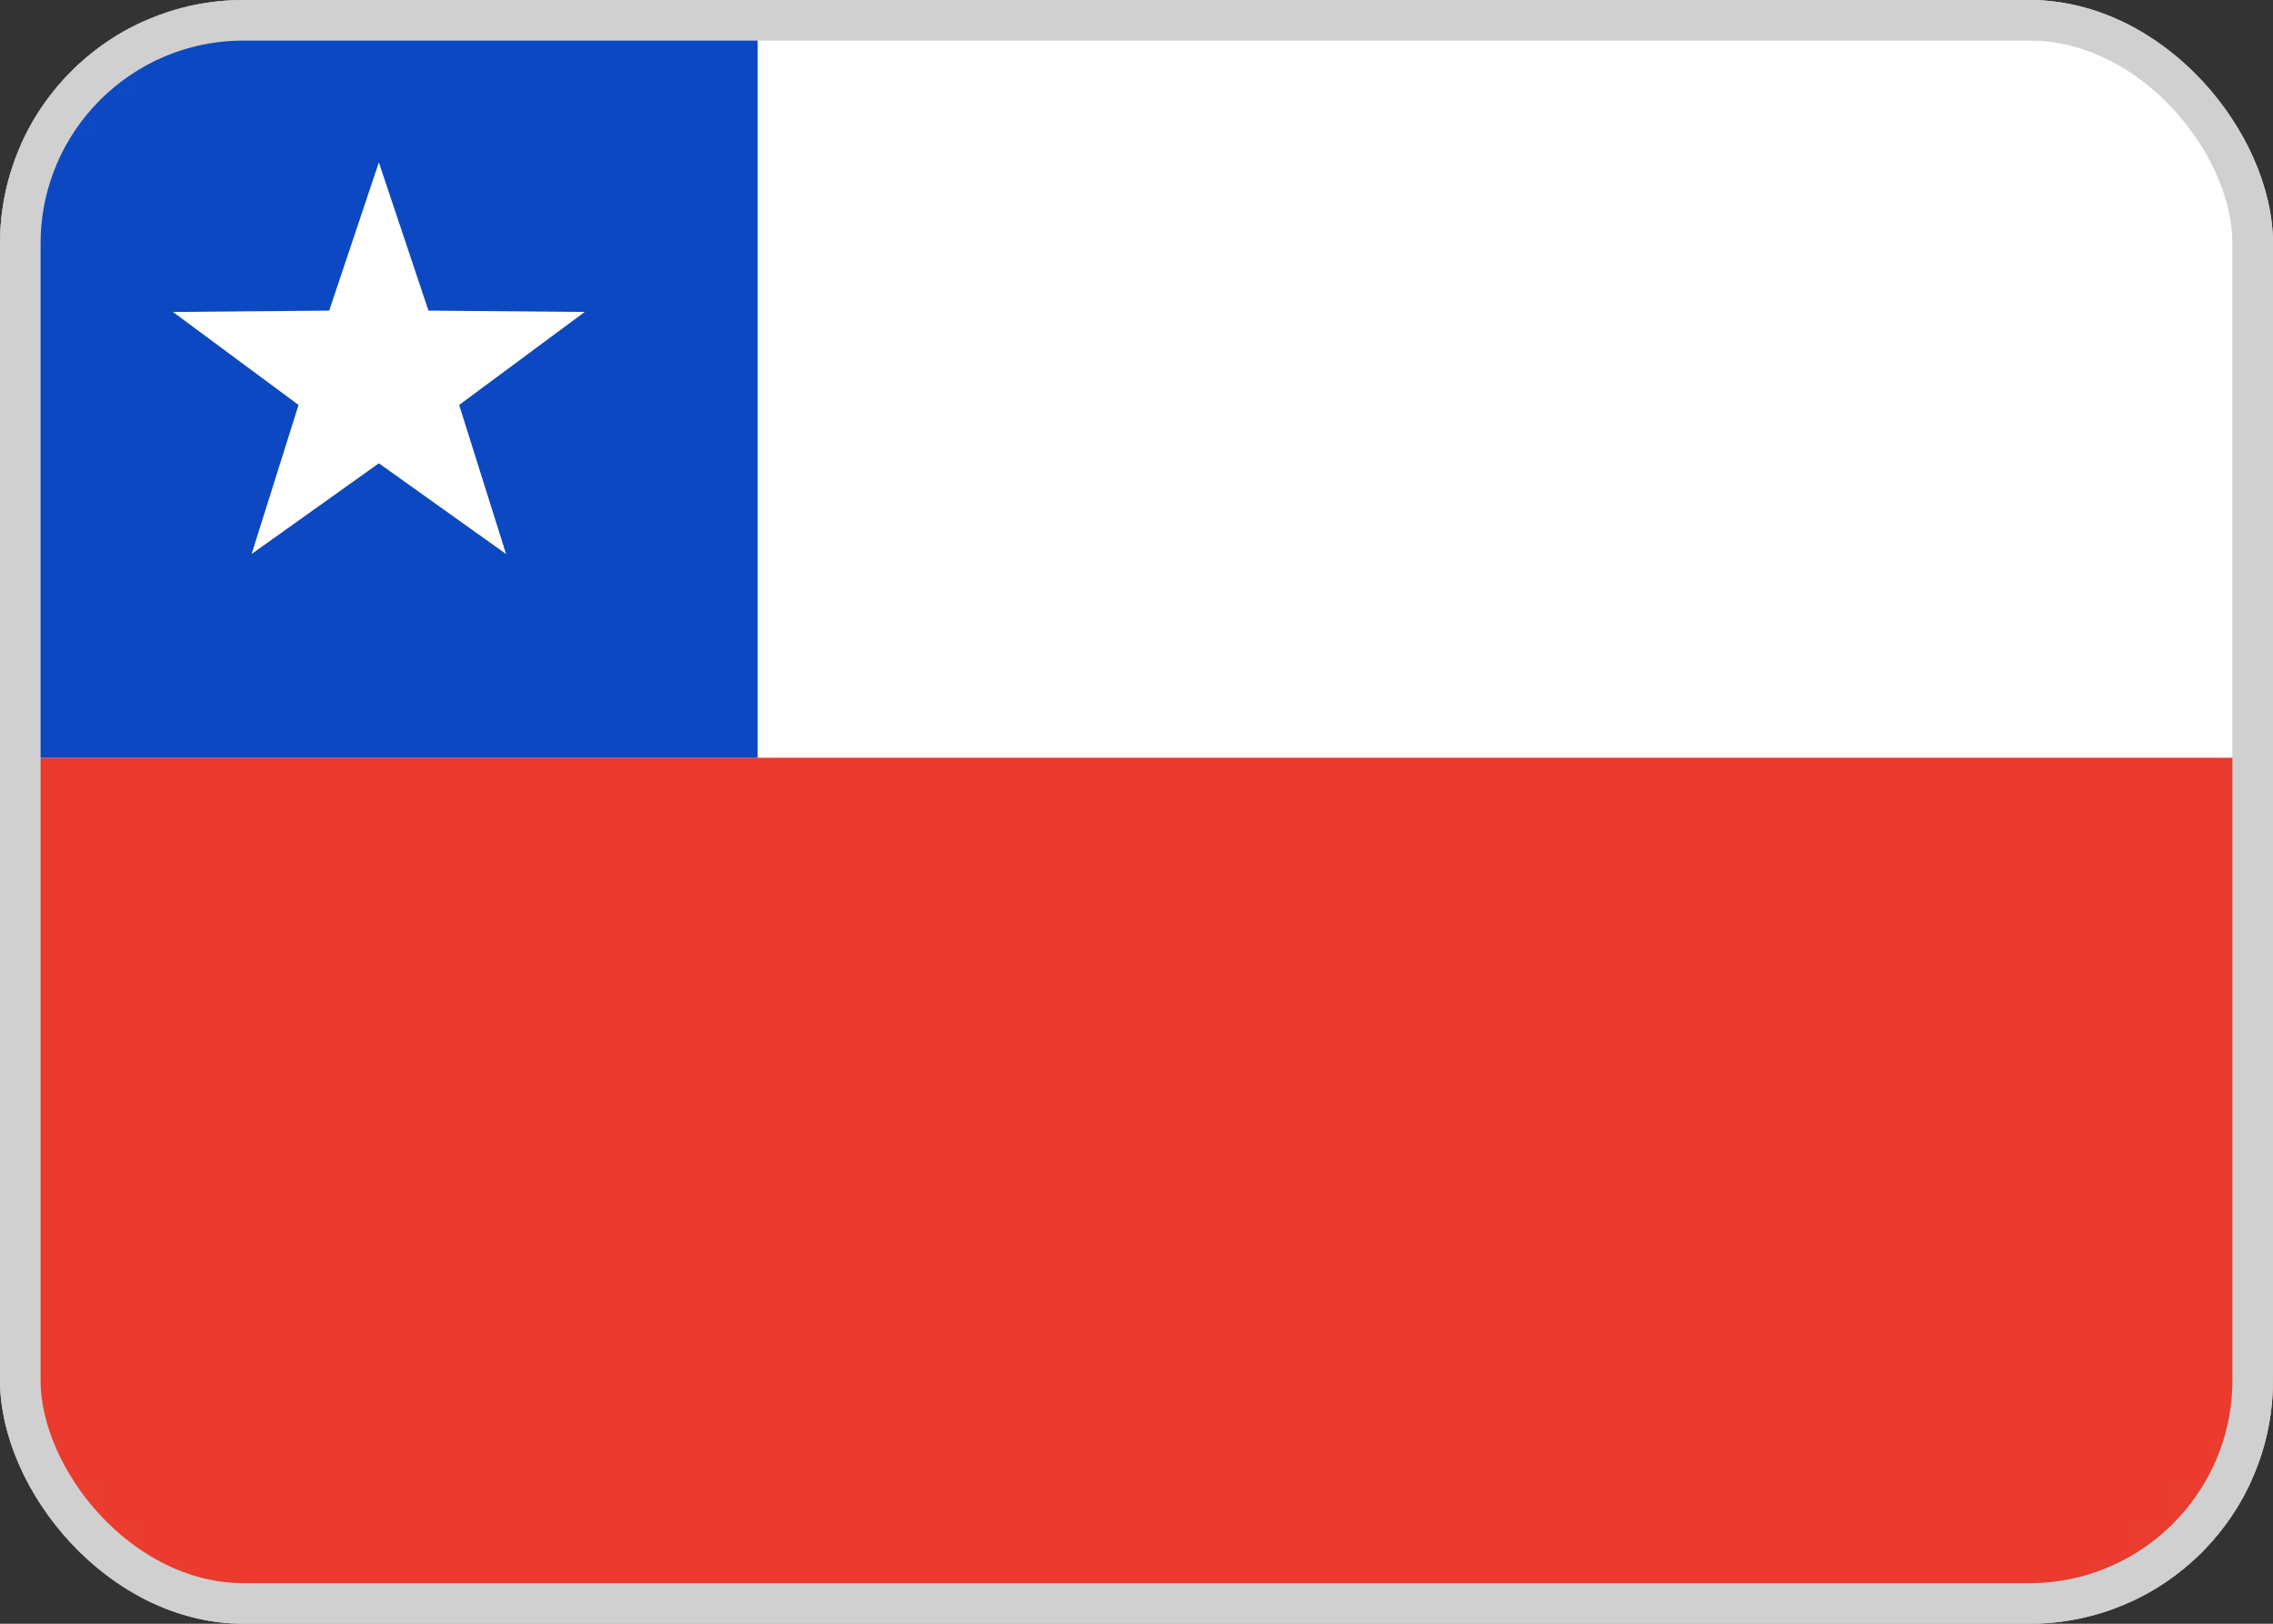
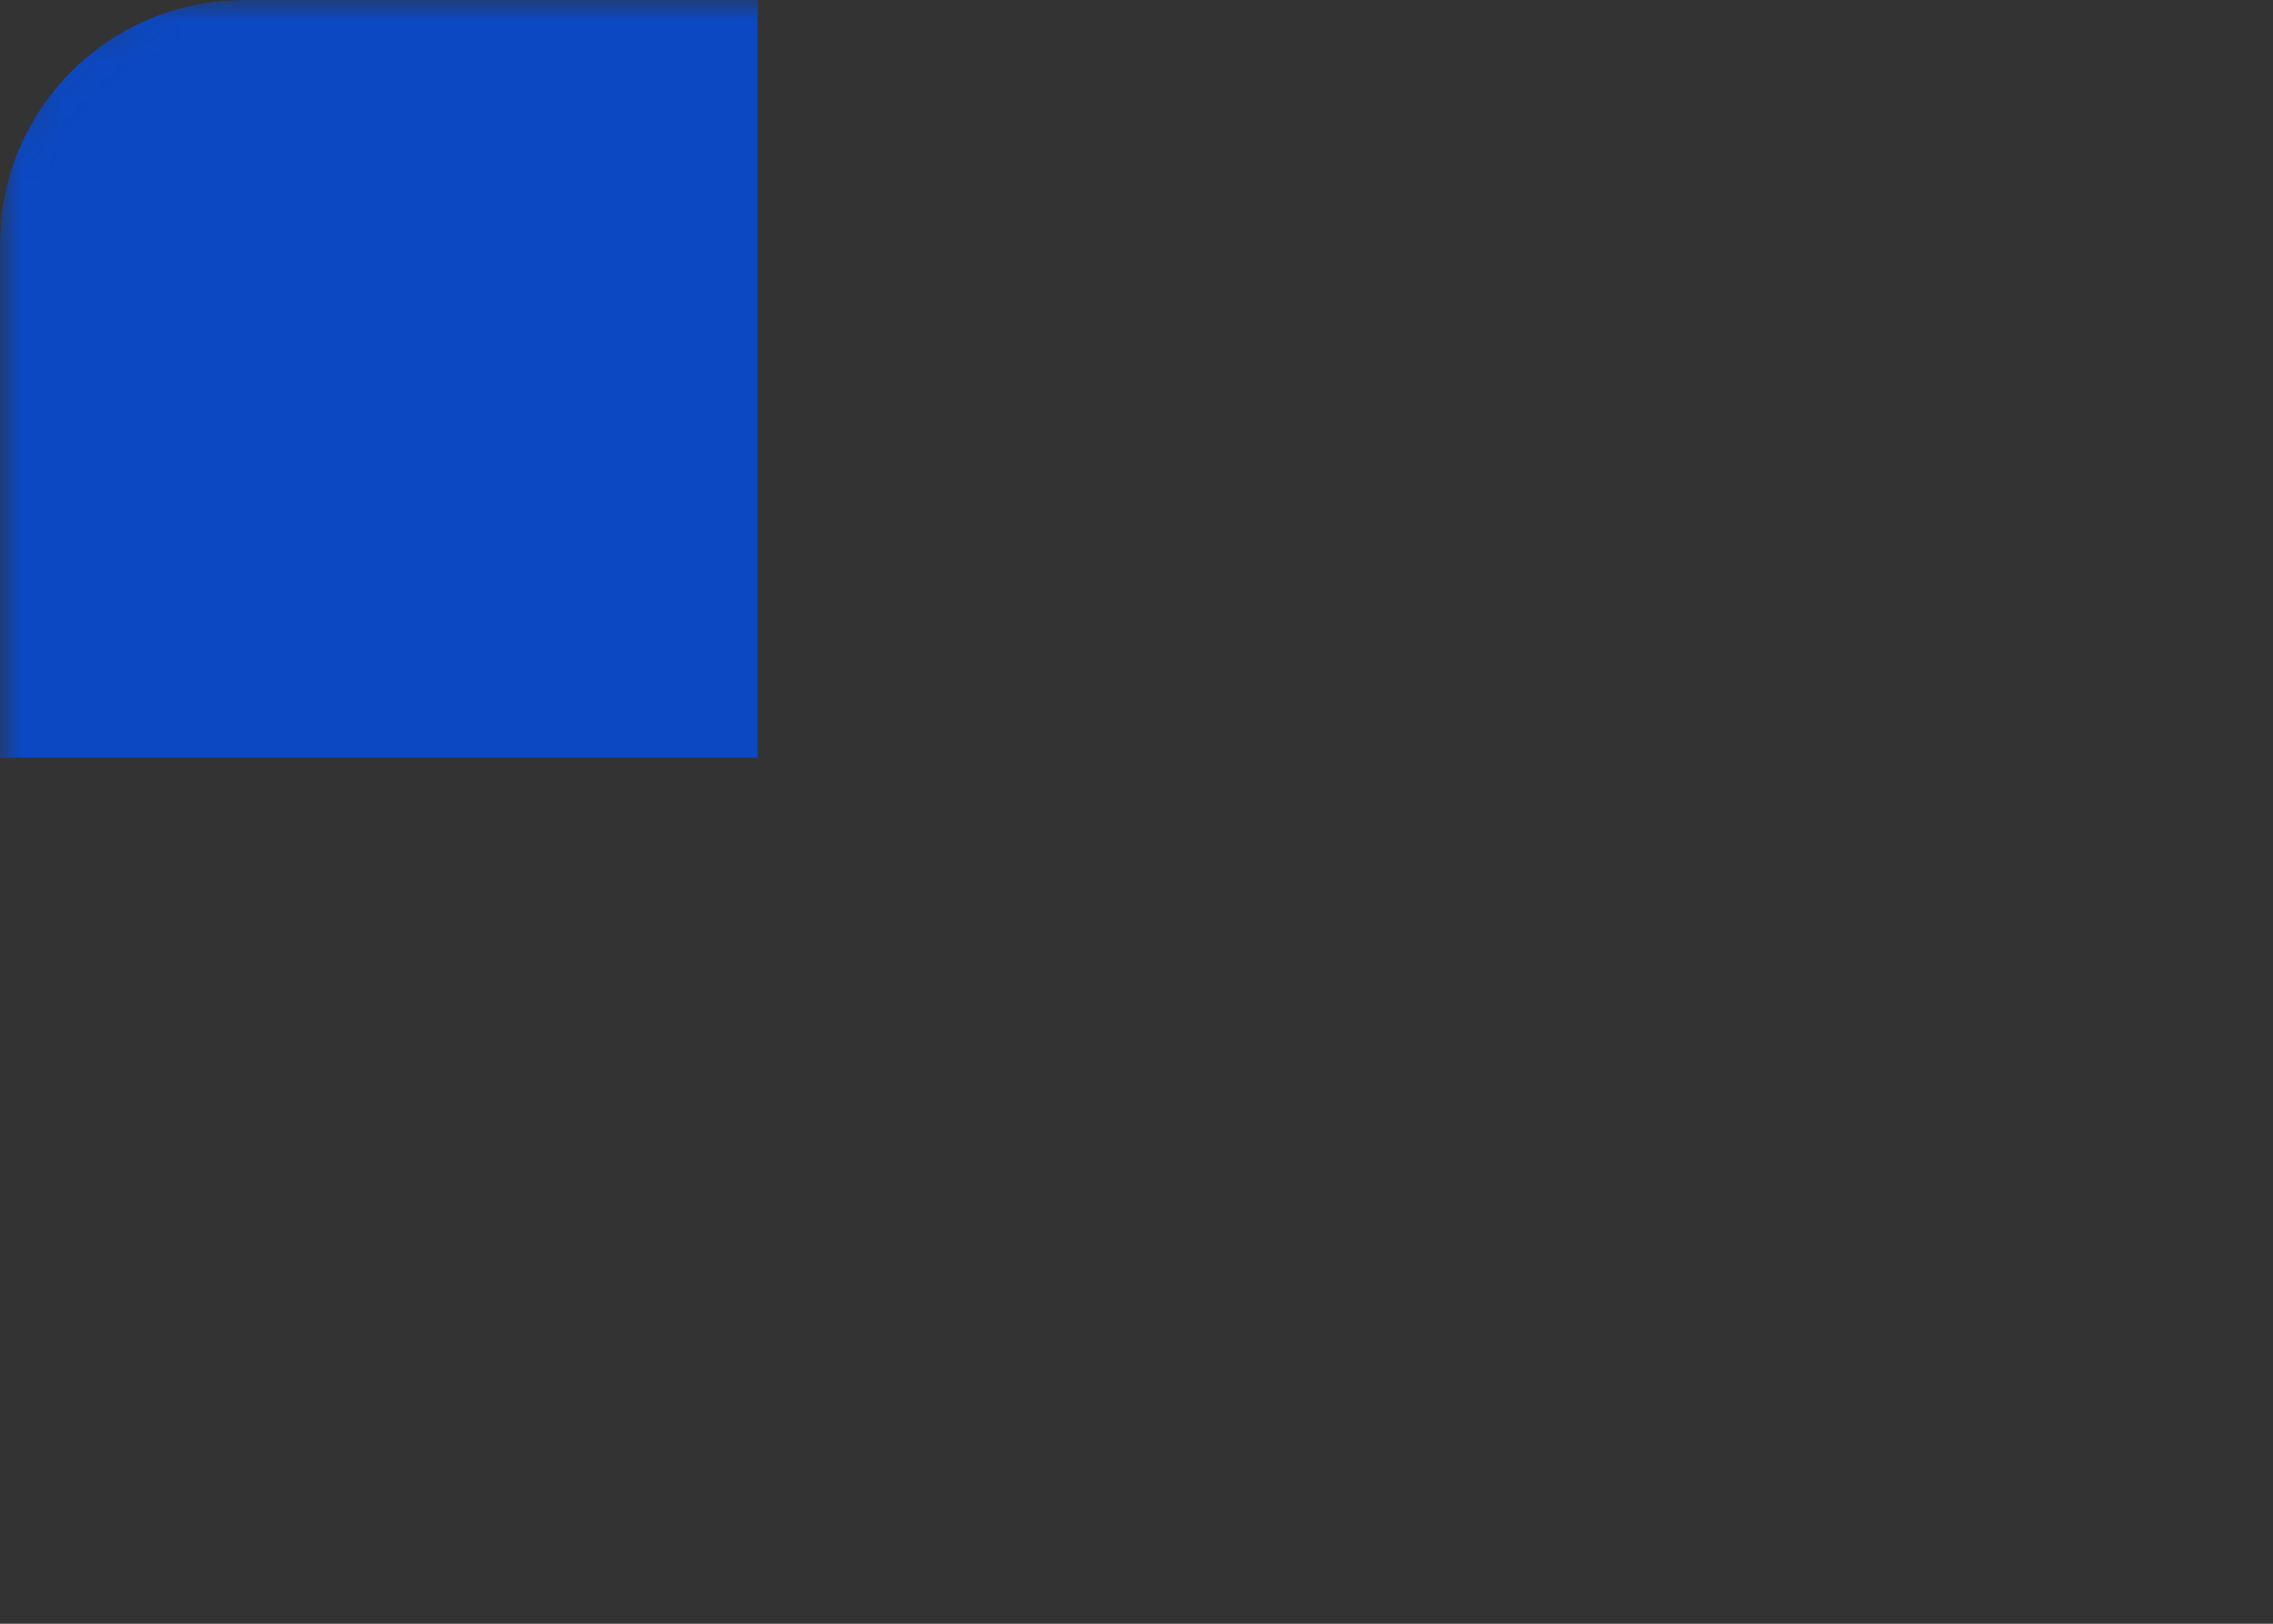
<svg xmlns="http://www.w3.org/2000/svg" width="56" height="40" viewBox="0 0 56 40" fill="none">
  <rect x="0" y="0" width="56" height="40" fill="#333333" stroke="none" />
  <g clip-path="url(#clip0_115_2470)">
-     <path d="M52 0.5H4C2.067 0.5 0.5 2.067 0.5 4V36C0.5 37.933 2.067 39.5 4 39.5H52C53.933 39.5 55.5 37.933 55.5 36V4C55.5 2.067 53.933 0.5 52 0.5Z" fill="white" stroke="#F5F5F5" />
    <mask id="mask0_115_2470" style="mask-type:luminance" maskUnits="userSpaceOnUse" x="0" y="0" width="56" height="40">
      <path d="M52 0.5H4C2.067 0.5 0.5 2.067 0.5 4V36C0.5 37.933 2.067 39.5 4 39.5H52C53.933 39.5 55.5 37.933 55.5 36V4C55.5 2.067 53.933 0.5 52 0.5Z" fill="white" stroke="white" />
    </mask>
    <g mask="url(#mask0_115_2470)">
-       <path fill-rule="evenodd" clip-rule="evenodd" d="M0 40H56V18.667H0V40Z" fill="#EA3B2E" />
      <path d="M18.667 0H0V18.667H18.667V0Z" fill="#0B48C2" />
-       <path fill-rule="evenodd" clip-rule="evenodd" d="M9.334 11.413L6.199 13.648L7.355 9.976L4.261 7.685L8.111 7.651L9.334 4L10.556 7.651L14.406 7.685L11.312 9.976L12.468 13.648L9.334 11.413Z" fill="white" />
    </g>
  </g>
-   <rect x="0.5" y="0.5" width="55" height="39" rx="5.5" stroke="#D0D0D0" />
  <defs>
    <clipPath id="clip0_115_2470">
      <rect width="56" height="40" rx="6" fill="white" />
    </clipPath>
  </defs>
</svg>